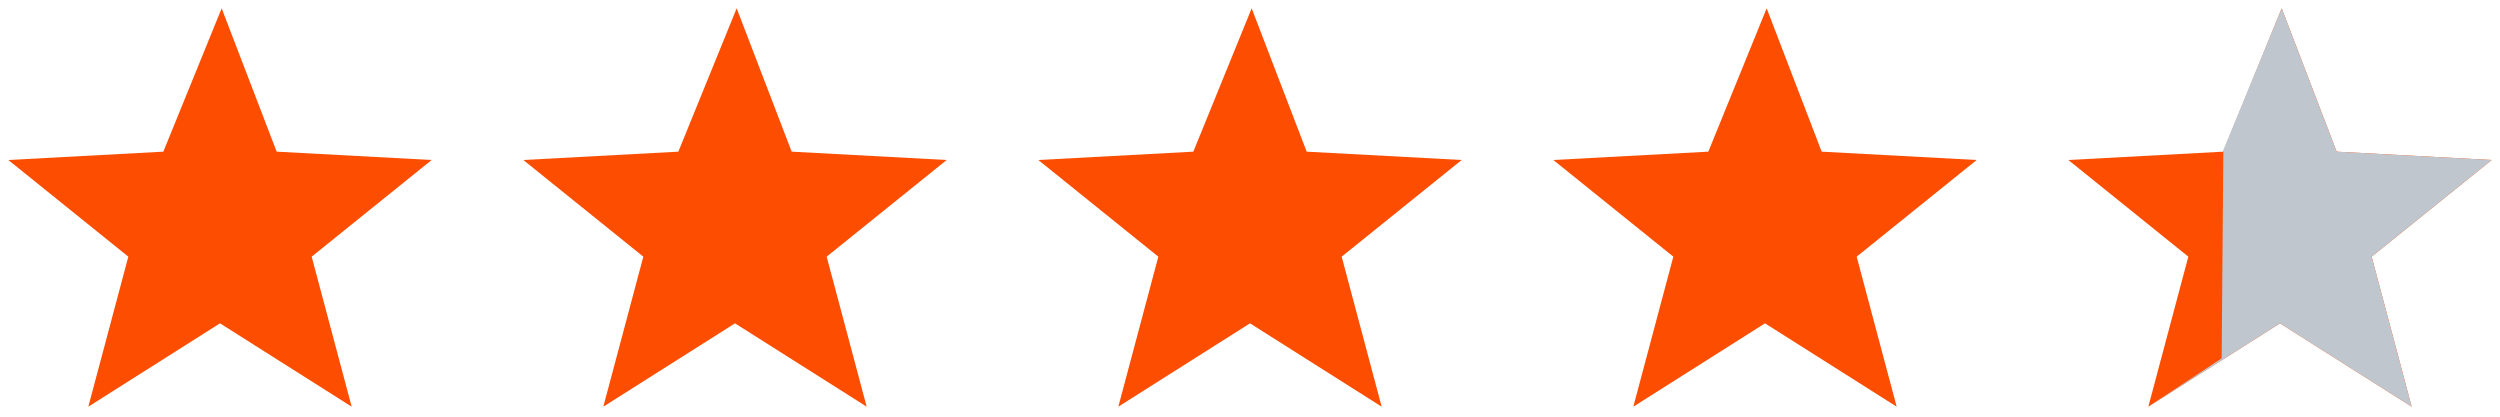
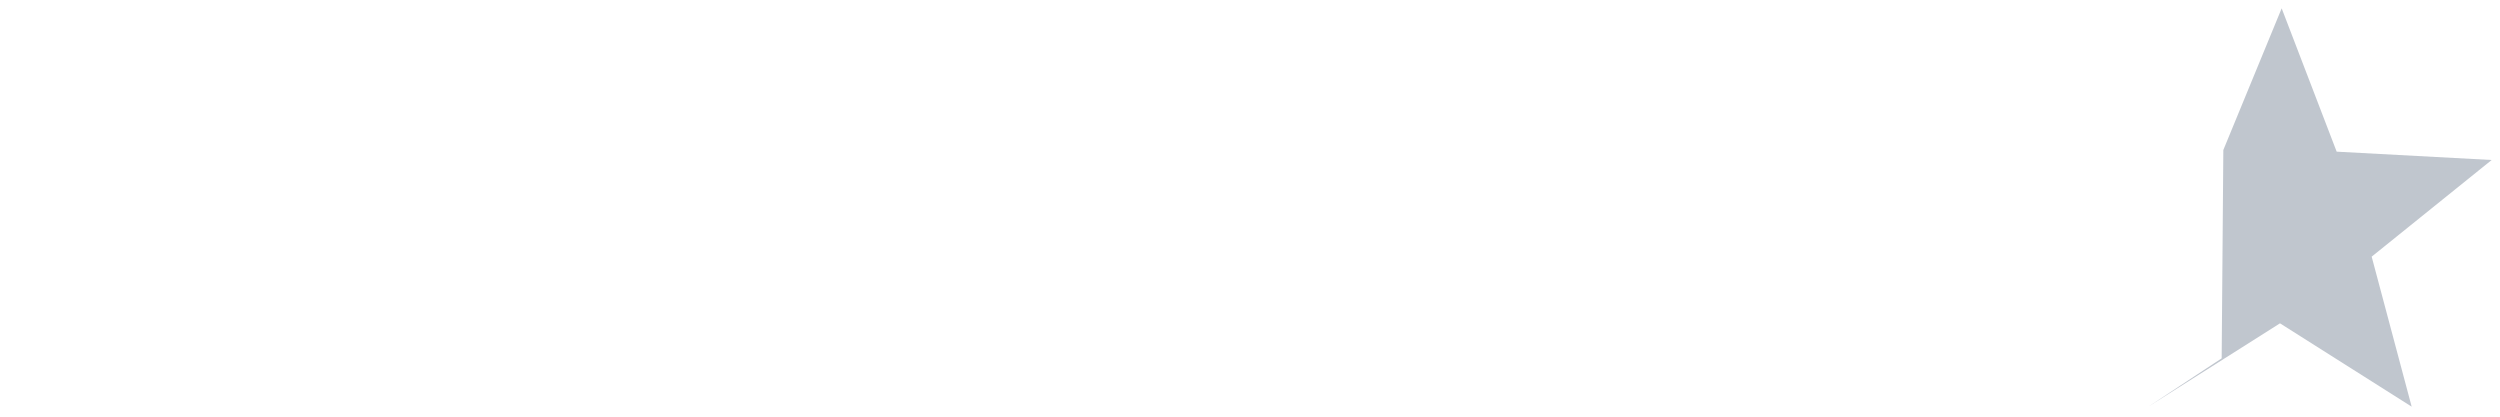
<svg xmlns="http://www.w3.org/2000/svg" version="1.1" id="Layer_1" x="0px" y="0px" viewBox="0 0 150 25" style="enable-background:new 0 0 150 25;" xml:space="preserve">
  <style type="text/css">
	.st0{fill:#FC4D00;}
	.st1{fill:#C0C6CE;}
</style>
  <g>
-     <path class="st0" d="M13.3,0.5l3.3,8.6l9.3,0.5l-7.2,5.8l2.4,9l-7.9-5l-7.9,5l2.4-9L0.5,9.6l9.3-0.5L13.3,0.5z" />
-     <path class="st0" d="M44.2,0.5l3.3,8.6l9.3,0.5l-7.2,5.8l2.4,9l-7.9-5l-7.9,5l2.4-9l-7.2-5.8l9.3-0.5L44.2,0.5z" />
-     <path class="st0" d="M75.1,0.5l3.3,8.6l9.3,0.5l-7.2,5.8l2.4,9l-7.9-5l-7.9,5l2.4-9l-7.2-5.8l9.3-0.5L75.1,0.5z" />
-     <path class="st0" d="M106,0.5l3.3,8.6l9.3,0.5l-7.2,5.8l2.4,9l-7.9-5l-7.9,5l2.4-9l-7.2-5.8l9.3-0.5L106,0.5z" />
    <g>
-       <path class="st0" d="M136.9,0.5l3.3,8.6l9.3,0.5l-7.2,5.8l2.4,9l-7.9-5l-7.9,5l2.4-9l-7.2-5.8l9.3-0.5L136.9,0.5z" />
      <path class="st1" d="M136.9,0.5l3.3,8.6l9.3,0.5l-7.2,5.8l2.4,9l-7.9-5l-7.9,5l4.4-2.9L133.4,9L136.9,0.5z" />
    </g>
  </g>
</svg>